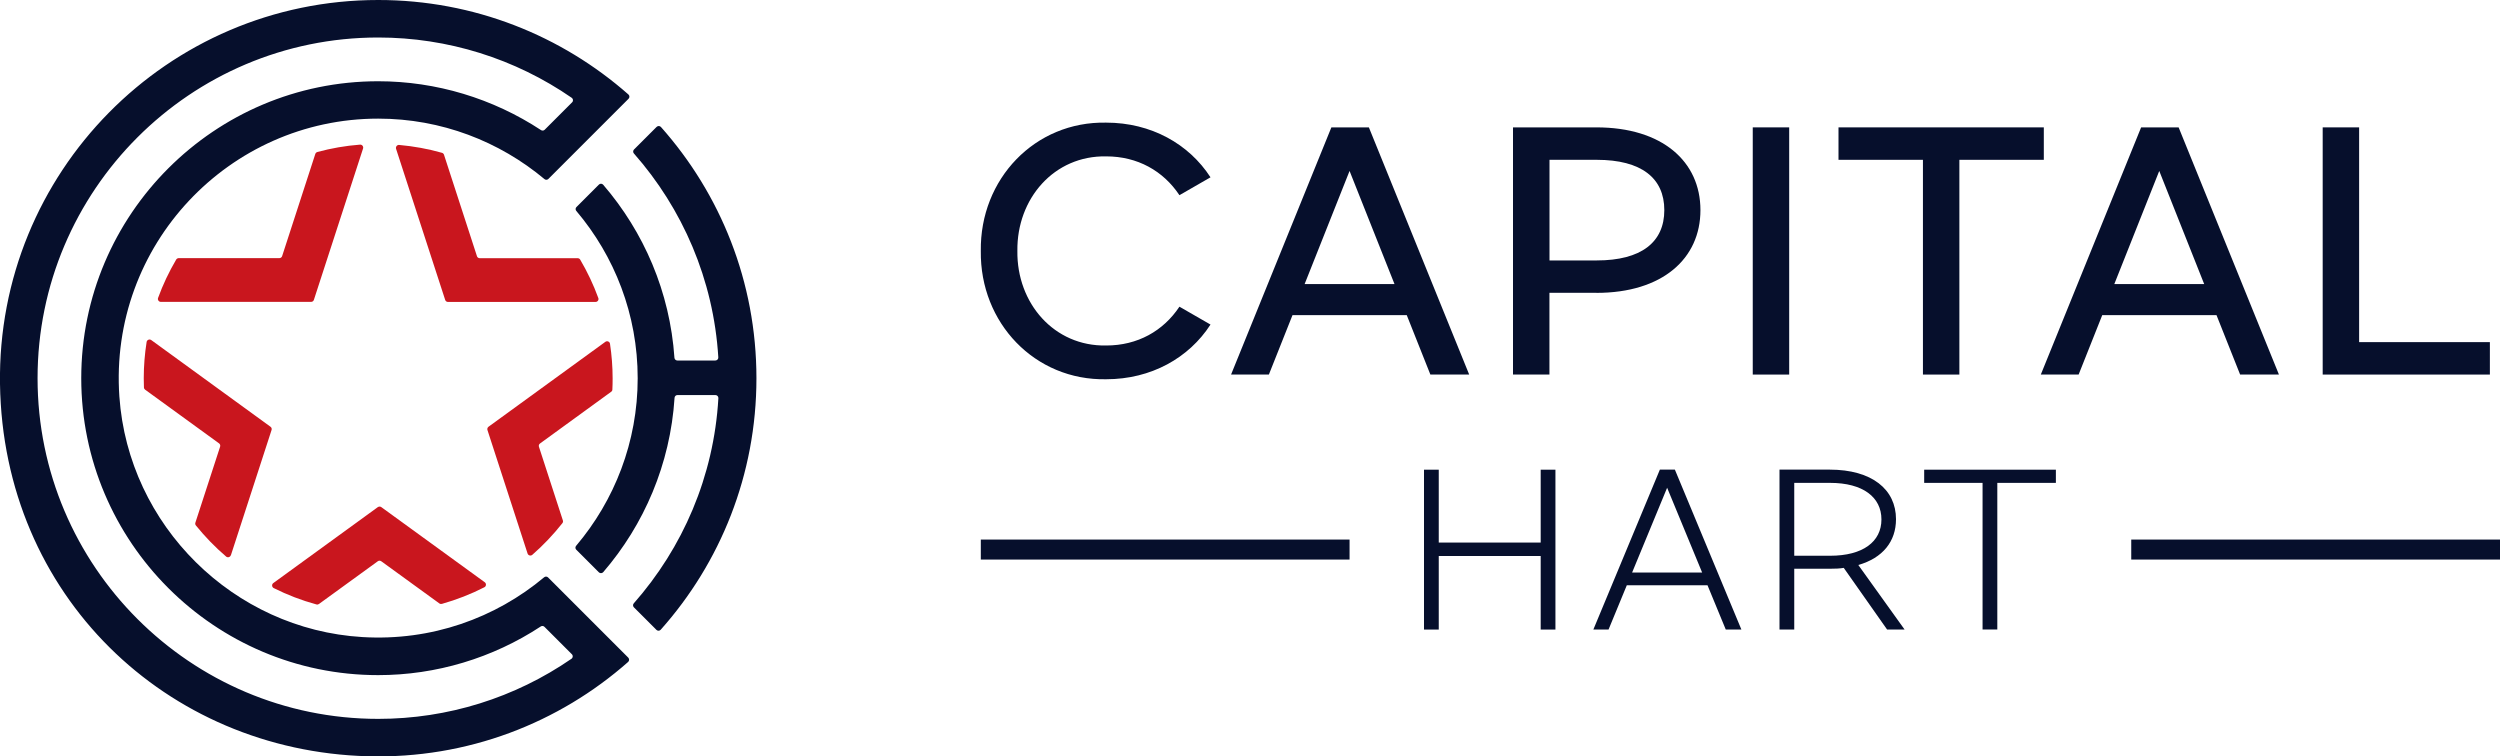
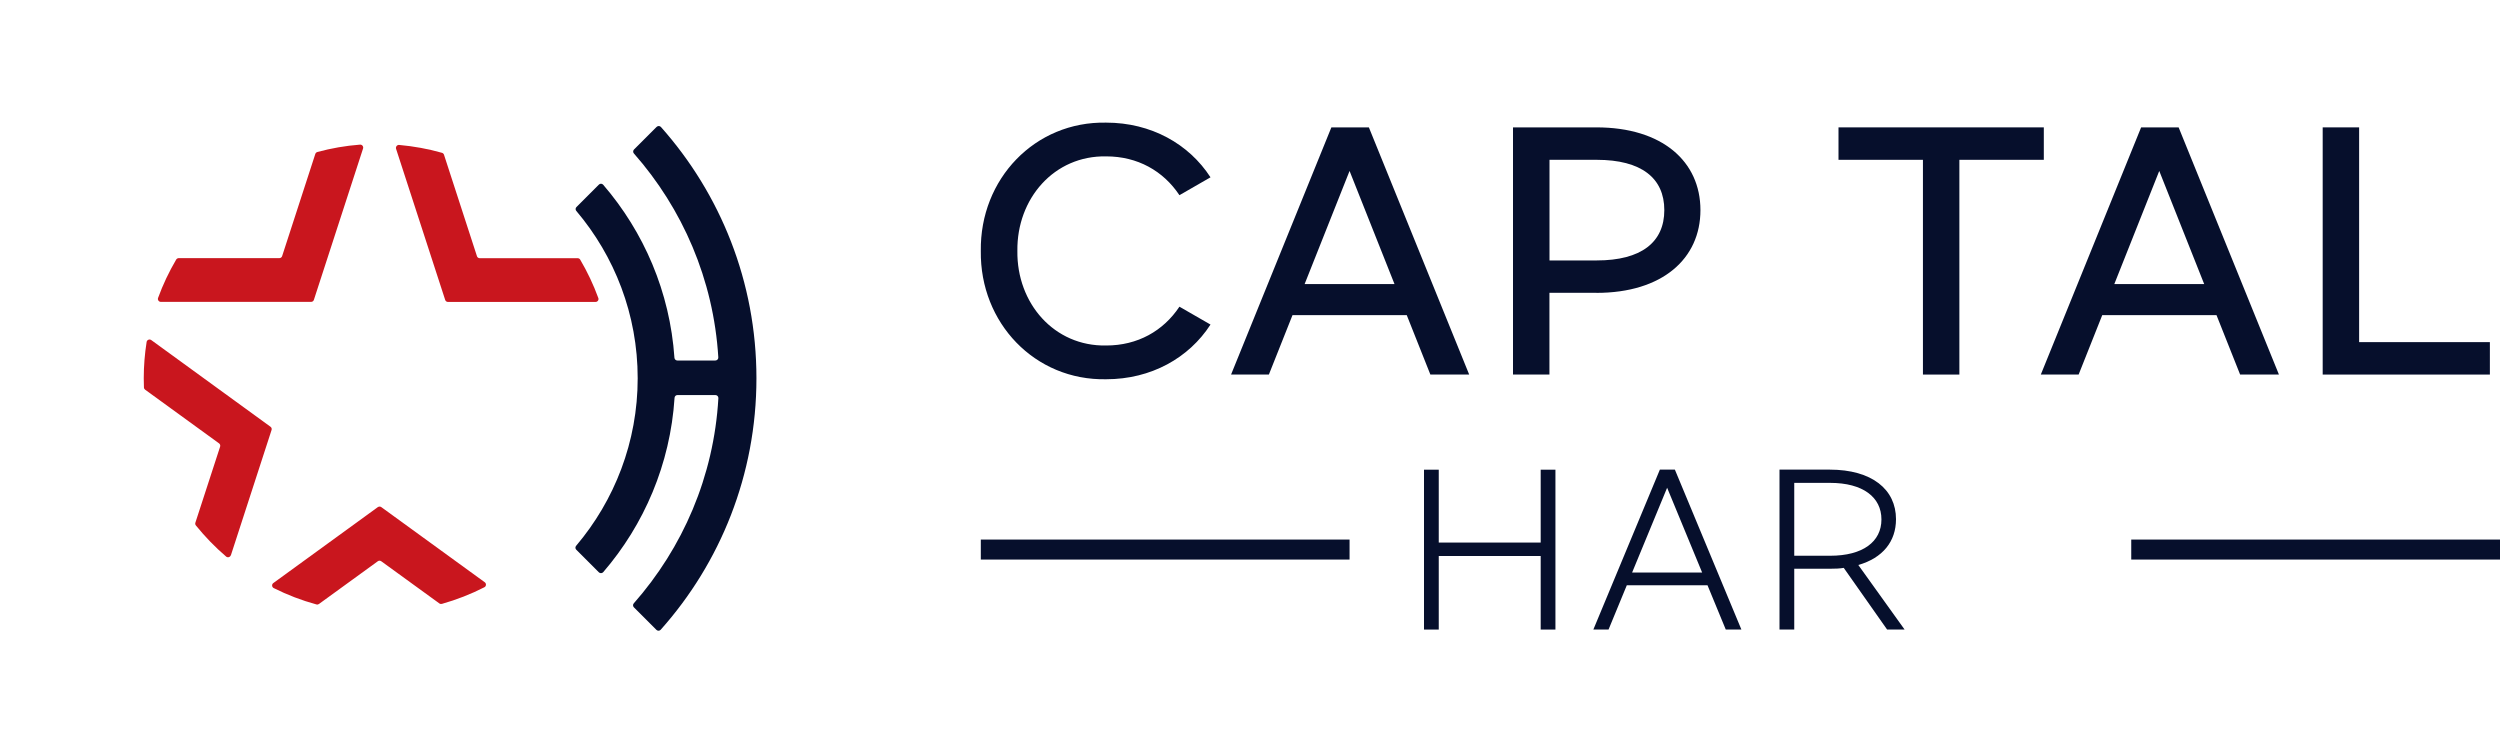
<svg xmlns="http://www.w3.org/2000/svg" id="Layer_2" data-name="Layer 2" viewBox="0 0 400 121.02">
  <defs>
    <style>
      .cls-1 {
        fill: #060f2c;
      }

      .cls-2 {
        fill: #c9161e;
      }
    </style>
  </defs>
  <g id="Layer_1-2" data-name="Layer 1">
    <g>
      <g>
        <g>
-           <path class="cls-1" d="M60.51,6c11.14,0,21.91,3.39,30.97,9.65.24.17.27.51.06.72l-4.39,4.39c-.15.15-.4.18-.58.06-7.71-5.07-16.78-7.82-26.06-7.82-26.2,0-47.51,21.31-47.51,47.51s21.31,47.51,47.51,47.51c9.27,0,18.32-2.73,26.02-7.79.18-.12.42-.1.58.06l4.39,4.39c.21.21.18.55-.06.72-9.05,6.24-19.8,9.62-30.92,9.62-30.06,0-54.51-24.45-54.51-54.51S30.45,6,60.51,6M60.51,0C26.78,0-.5,27.6,0,61.44s26.61,58.68,58.82,59.56c15.99.44,30.63-5.34,41.68-15.09.2-.18.21-.49.02-.69l-12.83-12.83c-.17-.17-.44-.18-.62-.03-7.8,6.52-18.02,10.24-29.1,9.57-20.63-1.24-37.43-17.86-38.87-38.47-1.69-24.23,17.54-44.48,41.41-44.48,10.12,0,19.4,3.65,26.61,9.68.18.15.45.14.62-.03l12.83-12.83c.19-.19.18-.51-.02-.68C89.88,5.72,75.87,0,60.51,0h0Z" />
          <path class="cls-1" d="M105.06,20.3l-3.62,3.62c-.17.17-.18.45-.02.63,7.77,8.82,12.75,20.16,13.51,32.63.02.27-.2.5-.47.5h-6.09c-.24,0-.44-.19-.46-.43-.72-10.55-4.9-20.14-11.4-27.69-.18-.21-.5-.22-.69-.02l-3.59,3.59c-.17.17-.18.44-.02.62,6.12,7.23,9.82,16.57,9.82,26.77s-3.72,19.57-9.85,26.81c-.16.18-.15.45.02.62l3.62,3.62c.19.19.51.18.69-.02,6.54-7.59,10.73-17.27,11.42-27.91.02-.24.21-.43.46-.43h6.08c.27,0,.49.23.47.5-.72,12.55-5.72,23.96-13.54,32.83-.16.18-.15.46.02.63l3.61,3.61c.19.19.5.18.68-.02,9.53-10.69,15.32-24.79,15.32-40.24s-5.78-29.51-15.28-40.2c-.18-.2-.49-.21-.68-.02Z" />
        </g>
        <g>
          <path class="cls-2" d="M50.22,47.98l7.87-24.22c.1-.32-.15-.64-.48-.62-2.34.18-4.63.58-6.83,1.18-.15.04-.28.16-.33.31l-5.31,16.35c-.06.19-.24.32-.44.32h-16.1c-.17,0-.32.09-.41.23-1.14,1.94-2.12,3.99-2.9,6.14-.11.3.12.63.44.63h24.05c.2,0,.38-.13.44-.32Z" />
          <path class="cls-2" d="M36.94,88.85l6.51-20.05c.06-.19,0-.4-.17-.52l-19.08-13.87c-.28-.2-.68-.04-.74.3-.3,1.9-.46,3.84-.46,5.82,0,.49.01.98.03,1.46,0,.14.08.28.19.36l11.83,8.59c.16.12.23.33.17.52l-3.96,12.17c-.05.15-.02.32.08.44,1.46,1.8,3.07,3.47,4.84,4.98.25.22.65.1.75-.22Z" />
-           <path class="cls-2" d="M85.17,88.77c1.75-1.53,3.36-3.23,4.81-5.06.1-.12.13-.29.08-.44l-3.83-11.79c-.06-.19,0-.4.17-.52l11.39-8.28c.12-.08.19-.21.19-.36.03-.59.04-1.18.04-1.78,0-1.88-.15-3.73-.42-5.54-.05-.35-.46-.51-.74-.31l-18.7,13.59c-.16.12-.23.33-.17.52l6.42,19.76c.1.32.5.43.76.21Z" />
          <path class="cls-2" d="M76.31,40.98l-5.27-16.22c-.05-.15-.17-.27-.32-.31-2.21-.63-4.51-1.05-6.86-1.26-.33-.03-.59.3-.49.62l7.86,24.18c.06.19.24.32.44.32h23.62c.32,0,.56-.33.44-.63-.78-2.14-1.76-4.2-2.9-6.14-.08-.14-.24-.23-.41-.23h-15.67c-.2,0-.38-.13-.44-.32Z" />
          <path class="cls-2" d="M60.45,81.14l-16.72,12.15c-.28.2-.25.64.06.8,2.17,1.09,4.46,1.97,6.84,2.62.14.04.29.01.4-.07l9.42-6.84c.16-.12.38-.12.55,0l9.3,6.75c.12.09.27.11.41.07,2.36-.67,4.64-1.56,6.79-2.66.31-.16.34-.6.06-.8l-16.55-12.02c-.16-.12-.38-.12-.55,0Z" />
        </g>
      </g>
      <g>
        <path class="cls-1" d="M176.98,19.62c7.19,0,13.24,3.4,16.7,8.75l-4.97,2.86c-2.59-3.89-6.7-6.21-11.72-6.21-8.32-.16-14.32,6.75-14.21,15.13-.11,8.38,5.89,15.29,14.21,15.13,5.02,0,9.13-2.32,11.72-6.21l4.97,2.86c-3.46,5.35-9.51,8.75-16.7,8.75-11.4.22-20.21-9.02-20.05-20.53-.16-11.51,8.65-20.75,20.05-20.53Z" />
        <path class="cls-1" d="M225.06,50.42h-18.26l-3.78,9.51h-6.05l16.05-39.55h6l16.05,39.55h-6.21l-3.78-9.51ZM223.12,45.45l-7.19-18.1-7.19,18.1h14.37Z" />
        <path class="cls-1" d="M255.42,46.85h-7.51v13.08h-5.83V20.38h13.35c10.54,0,16.64,5.46,16.64,13.24s-6.11,13.24-16.64,13.24ZM255.48,25.57h-7.56v16.1h7.56c7.13,0,10.81-2.92,10.81-8.05s-3.67-8.05-10.81-8.05Z" />
-         <path class="cls-1" d="M286.27,59.93h-5.83V20.38h5.83v39.55Z" />
+         <path class="cls-1" d="M286.27,59.93h-5.83V20.38v39.55Z" />
        <path class="cls-1" d="M294.16,20.38h32.85v5.19h-13.51v34.36h-5.83V25.57h-13.51v-5.19Z" />
        <path class="cls-1" d="M354.62,50.42h-18.26l-3.78,9.51h-6.05l16.05-39.55h6l16.05,39.55h-6.21l-3.78-9.51ZM352.67,45.45l-7.19-18.1-7.19,18.1h14.37Z" />
        <path class="cls-1" d="M377.47,54.74h20.91v5.19h-26.75V20.38h5.83v34.36Z" />
      </g>
      <g>
        <path class="cls-1" d="M230.2,86.81h16.31v-11.66h2.36v25.58h-2.36v-11.77h-16.31v11.77h-2.36v-25.58h2.36v11.66Z" />
        <path class="cls-1" d="M273.19,93.64h-12.9l-2.92,7.08h-2.43l10.64-25.58h2.4l10.64,25.58h-2.5l-2.92-7.08ZM272.34,91.6l-5.6-13.56-5.6,13.56h11.2Z" />
        <path class="cls-1" d="M301.94,100.73l-6.94-9.87c-.63.11-1.37.14-2.25.14h-5.67v9.72h-2.36v-25.58h8.03c6.76,0,10.61,3.17,10.61,7.93,0,3.56-2.11,6.2-6.03,7.33l7.4,10.32h-2.78ZM292.82,88.92c5.25,0,8.21-2.25,8.21-5.81s-2.96-5.85-8.21-5.85h-5.74v11.66h5.74Z" />
-         <path class="cls-1" d="M307.87,75.15h21.07v2.11h-9.37v23.46h-2.36v-23.46h-9.34v-2.11Z" />
      </g>
      <rect class="cls-1" x="156.93" y="86.33" width="59" height="3.2" />
      <rect class="cls-1" x="341" y="86.33" width="59" height="3.2" />
    </g>
  </g>
</svg>